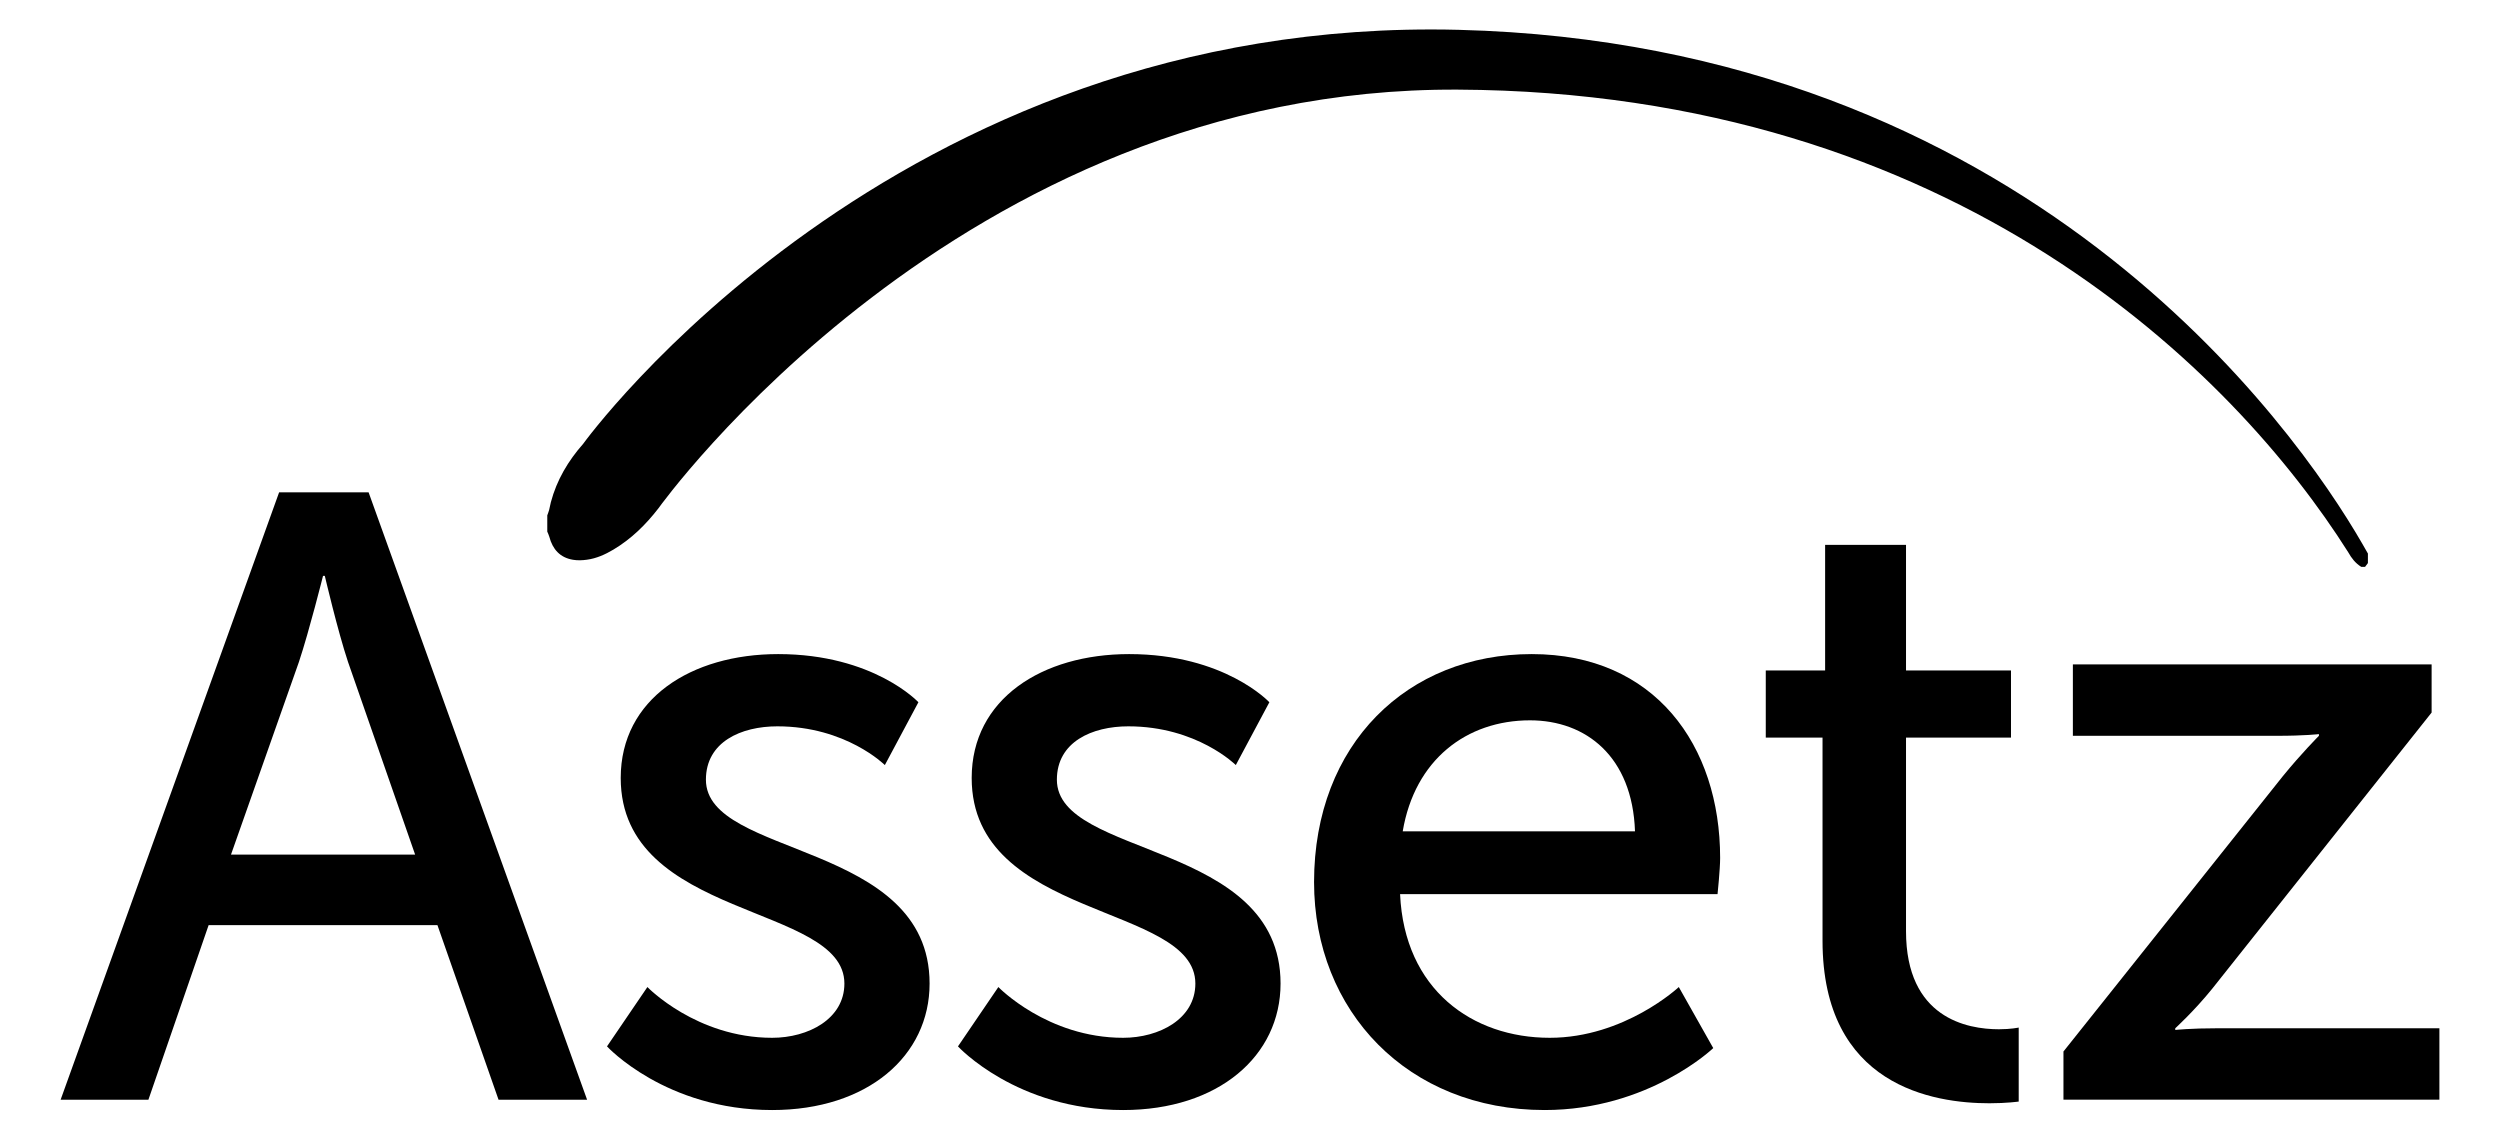
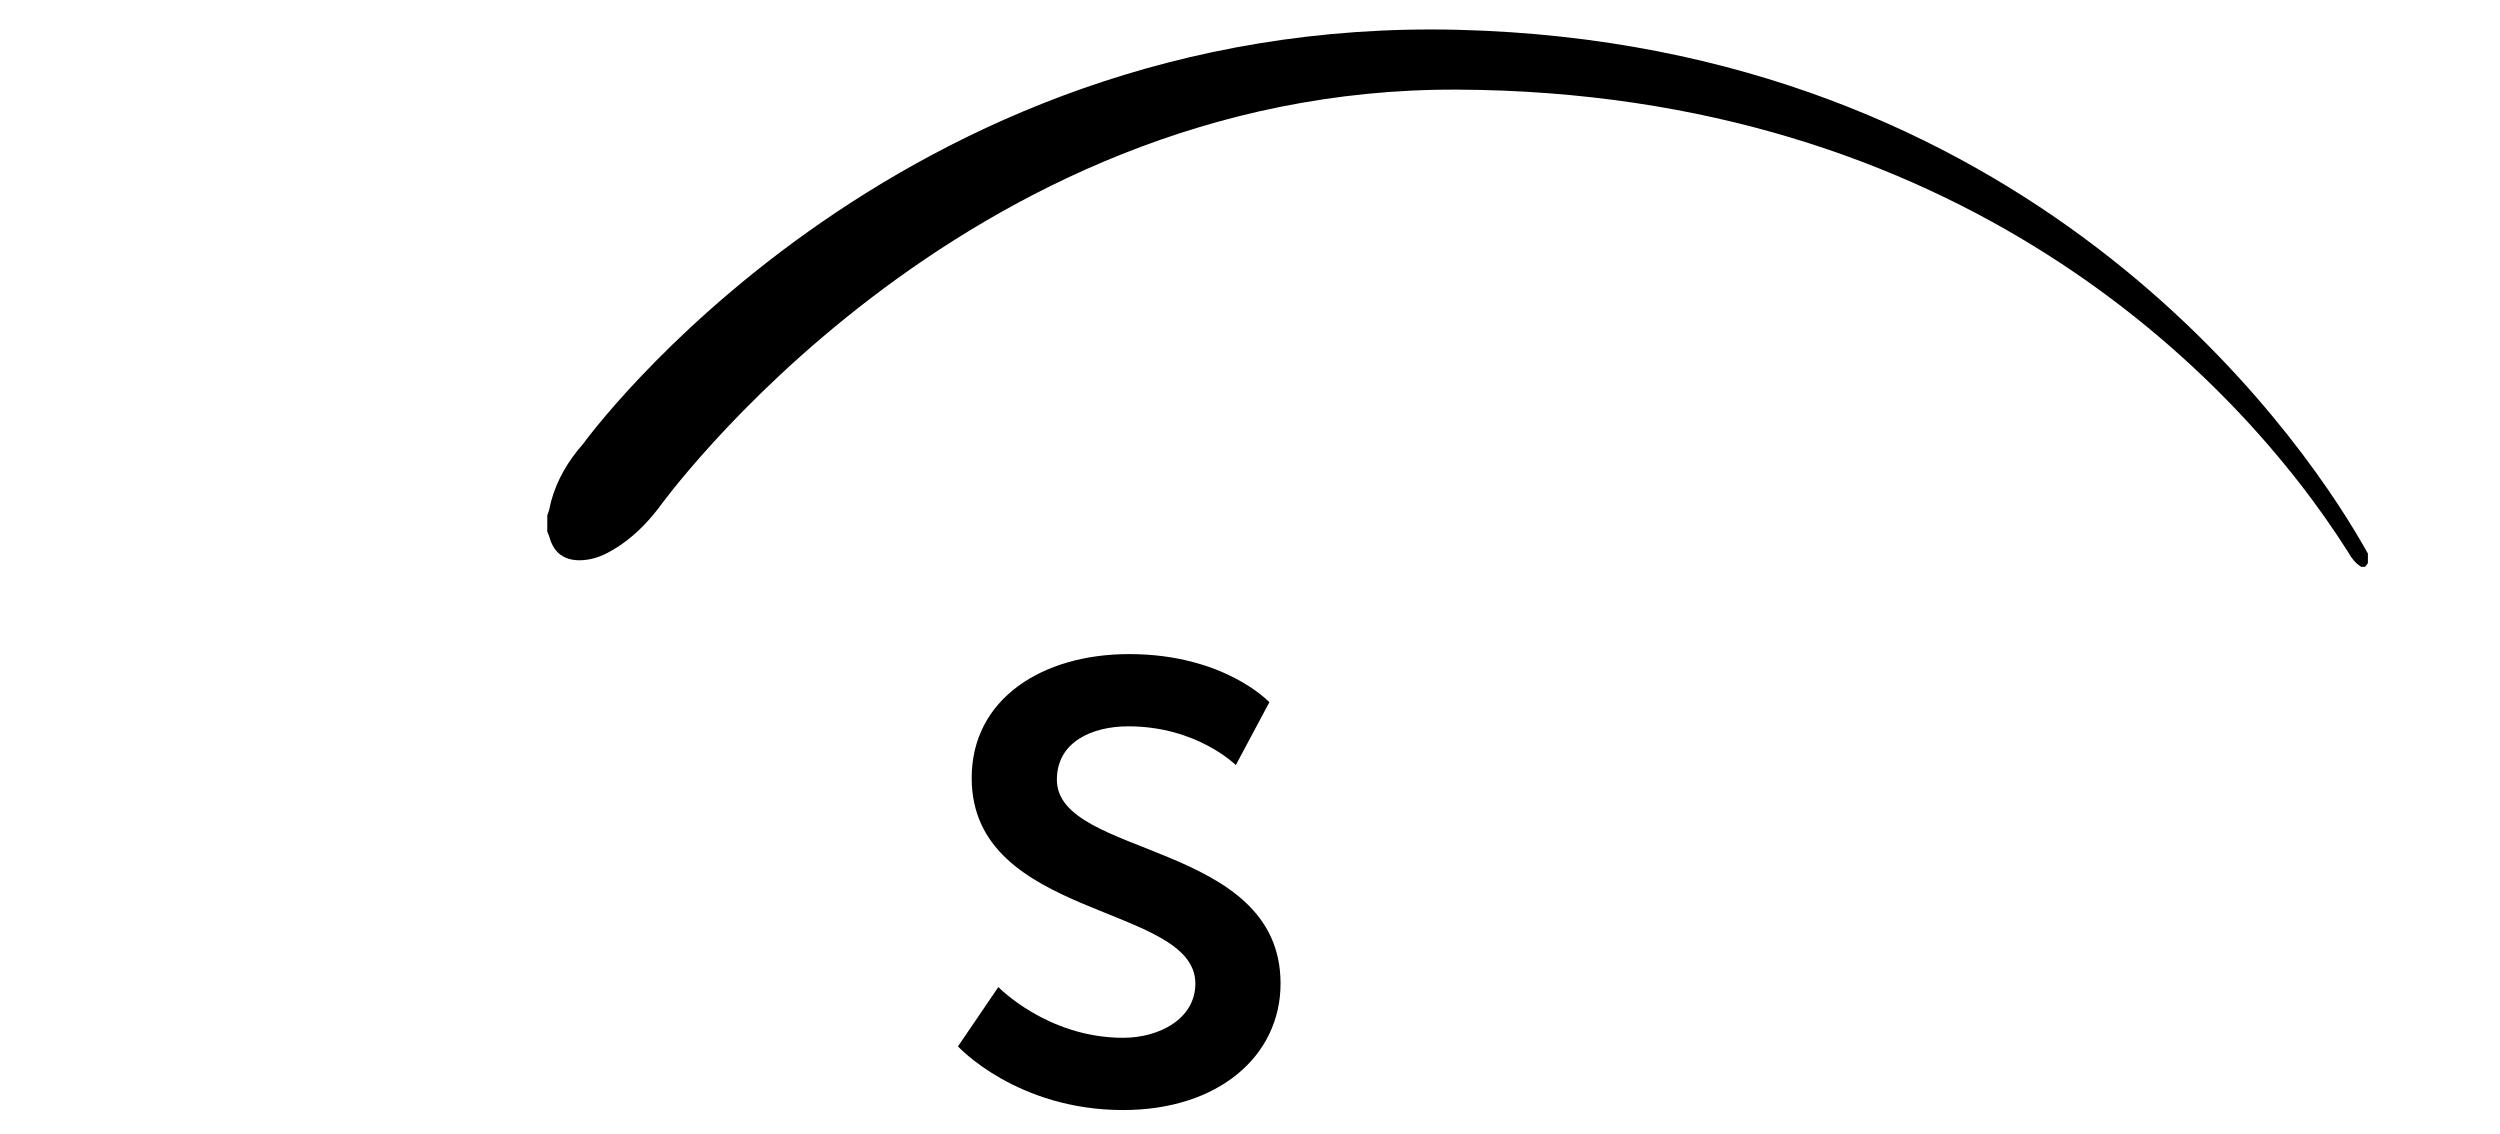
<svg xmlns="http://www.w3.org/2000/svg" version="1.1" id="Layer_1" x="0px" y="0px" viewBox="0 0 39.555 17.939" style="enable-background:new 0 0 39.555 17.939;" xml:space="preserve">
  <g>
    <g>
-       <path d="M6.921,14.637h-3.62L2.348,17.4H0.959l3.457-9.61h1.416l3.457,9.61H7.888L6.921,14.637z M5.111,9.111    c0,0-0.218,0.871-0.381,1.361l-1.075,3.049h2.913l-1.062-3.049c-0.163-0.49-0.367-1.361-0.367-1.361H5.111z" />
-       <path d="M10.243,15.617c0,0,0.776,0.803,1.974,0.803c0.572,0,1.143-0.299,1.143-0.858c0-1.266-3.539-1.007-3.539-3.253    c0-1.252,1.116-1.96,2.491-1.96c1.511,0,2.219,0.762,2.219,0.762l-0.531,0.994c0,0-0.613-0.613-1.701-0.613    c-0.572,0-1.13,0.245-1.13,0.844c0,1.239,3.539,0.966,3.539,3.226c0,1.143-0.98,2.001-2.491,2.001    c-1.688,0-2.613-1.007-2.613-1.007L10.243,15.617z" />
      <path d="M15.796,15.617c0,0,0.776,0.803,1.974,0.803c0.572,0,1.143-0.299,1.143-0.858c0-1.266-3.539-1.007-3.539-3.253    c0-1.252,1.116-1.96,2.491-1.96c1.511,0,2.219,0.762,2.219,0.762l-0.531,0.994c0,0-0.613-0.613-1.701-0.613    c-0.572,0-1.13,0.245-1.13,0.844c0,1.239,3.539,0.966,3.539,3.226c0,1.143-0.98,2.001-2.491,2.001    c-1.688,0-2.613-1.007-2.613-1.007L15.796,15.617z" />
-       <path d="M24.235,10.349c1.946,0,2.981,1.443,2.981,3.226c0,0.177-0.041,0.572-0.041,0.572h-5.023    c0.068,1.511,1.143,2.273,2.368,2.273c1.184,0,2.042-0.803,2.042-0.803l0.545,0.966c0,0-1.021,0.98-2.668,0.98    c-2.164,0-3.648-1.565-3.648-3.607C20.792,11.765,22.275,10.349,24.235,10.349 M25.869,13.153    c-0.041-1.184-0.776-1.756-1.661-1.756c-1.007,0-1.824,0.626-2.014,1.756H25.869z" />
-       <path d="M28.836,11.67h-0.898v-1.062h0.939V8.621h1.28v1.987h1.661v1.062h-1.661v3.063c0,1.375,0.966,1.552,1.47,1.552    c0.191,0,0.313-0.027,0.313-0.027v1.171c0,0-0.191,0.027-0.463,0.027c-0.885,0-2.641-0.272-2.641-2.573V11.67z" />
-       <path d="M32.647,16.638l3.471-4.356c0.299-0.367,0.572-0.64,0.572-0.64v-0.027c0,0-0.218,0.027-0.667,0.027h-3.226v-1.13h5.676    v0.762l-3.471,4.369c-0.286,0.354-0.585,0.626-0.585,0.626v0.027c0,0,0.231-0.027,0.681-0.027h3.498v1.13h-5.948V16.638z" />
      <path d="M37.377,8.604c0.029,0.052,0.059,0.103,0.088,0.154c0,0.05,0,0.101,0,0.151c-0.015,0.02-0.03,0.04-0.045,0.06    c-0.02,0-0.04,0-0.06,0c-0.092-0.057-0.154-0.137-0.207-0.232c-1.793-2.836-6.199-7.28-14.09-7.319S10.419,8.041,10.419,8.041    c-0.2,0.259-0.43,0.486-0.714,0.655c-0.131,0.078-0.269,0.14-0.42,0.16c-0.071,0.01-0.147,0.013-0.218,0.001    C8.86,8.823,8.743,8.69,8.691,8.492C8.683,8.464,8.67,8.438,8.659,8.411c0-0.086,0-0.171,0-0.257    c0.01-0.028,0.021-0.056,0.029-0.084c0.011-0.041,0.017-0.084,0.028-0.125c0.093-0.35,0.273-0.653,0.511-0.923    c0,0,4.89-6.779,13.854-6.55S36.306,6.746,37.377,8.604z" />
    </g>
  </g>
</svg>